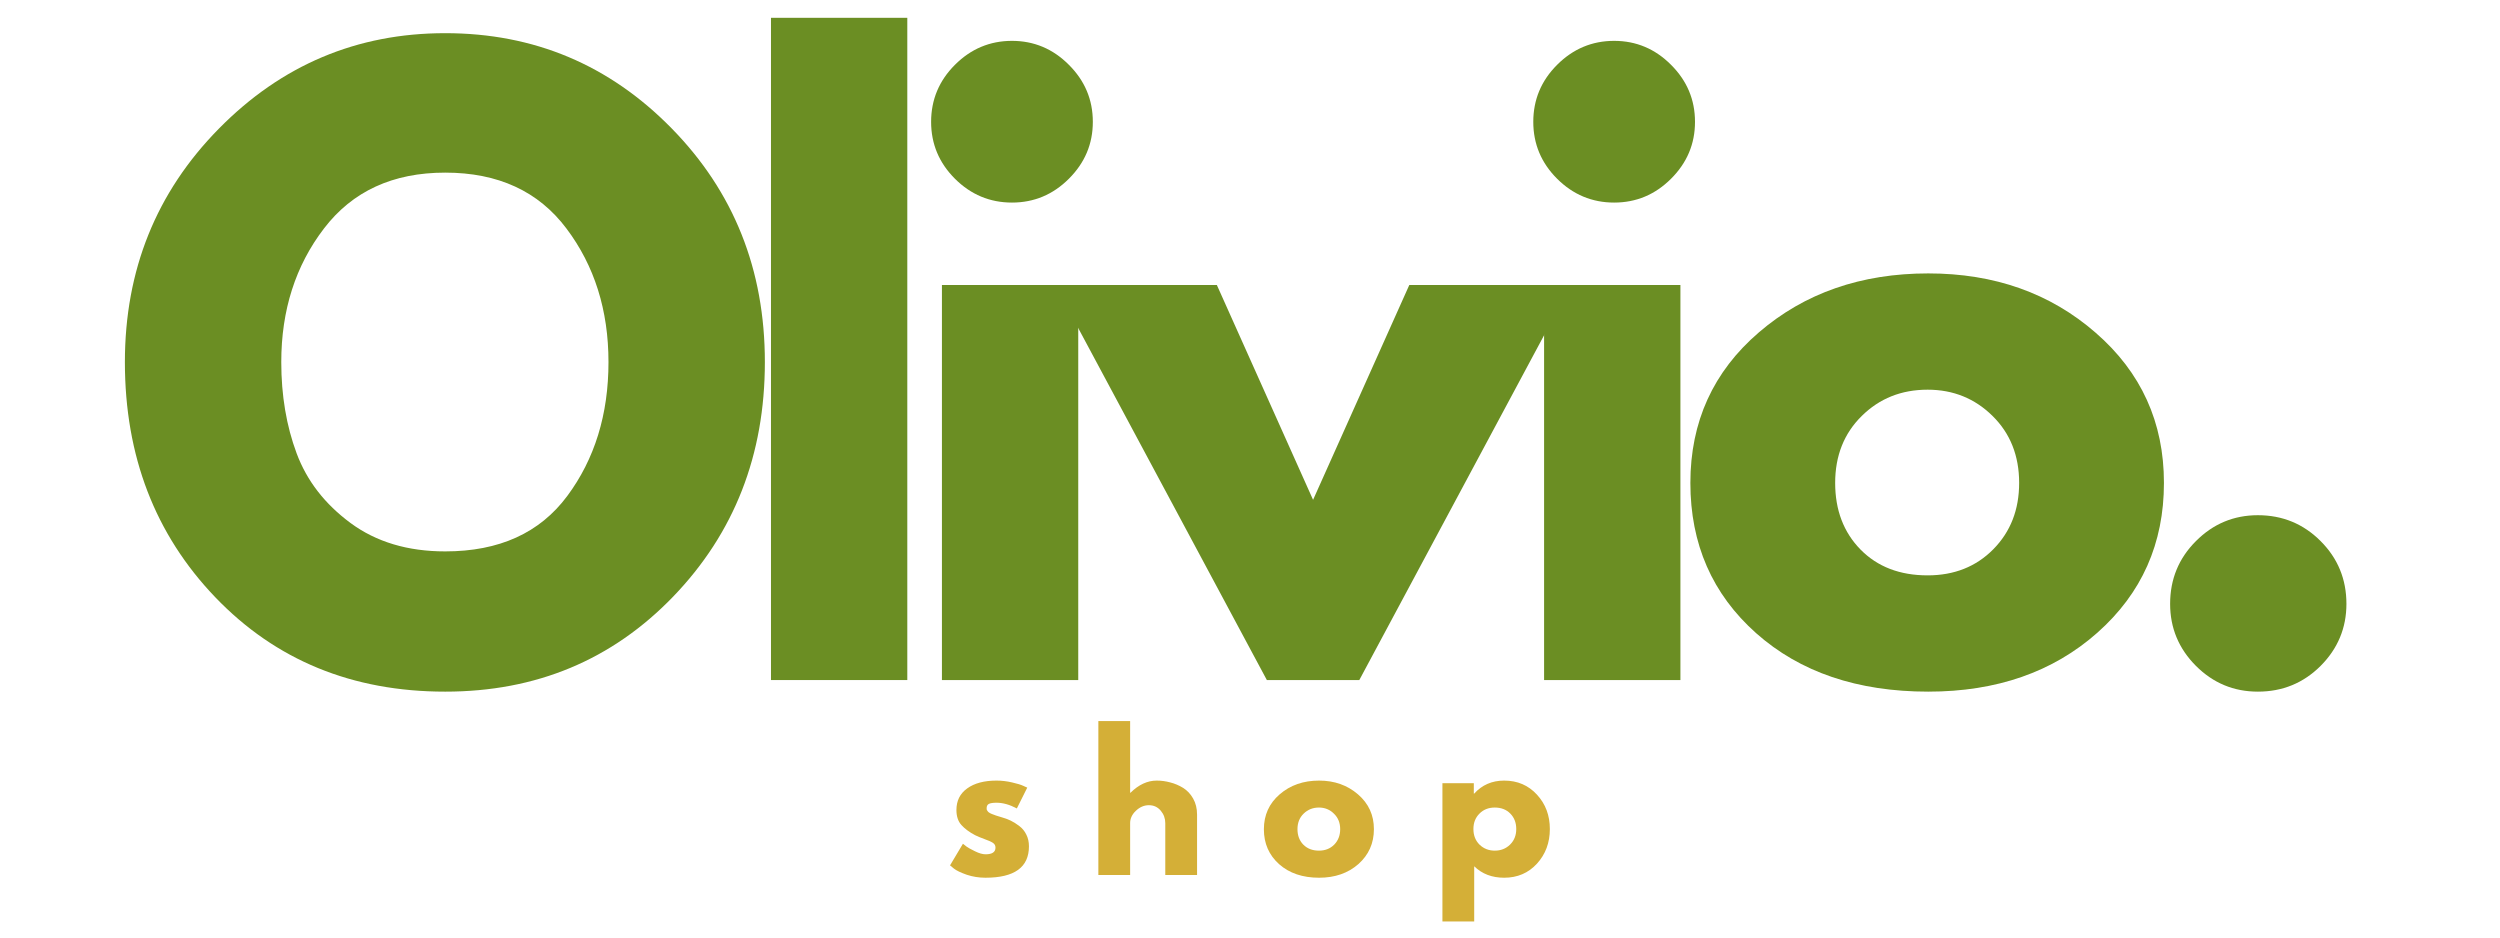
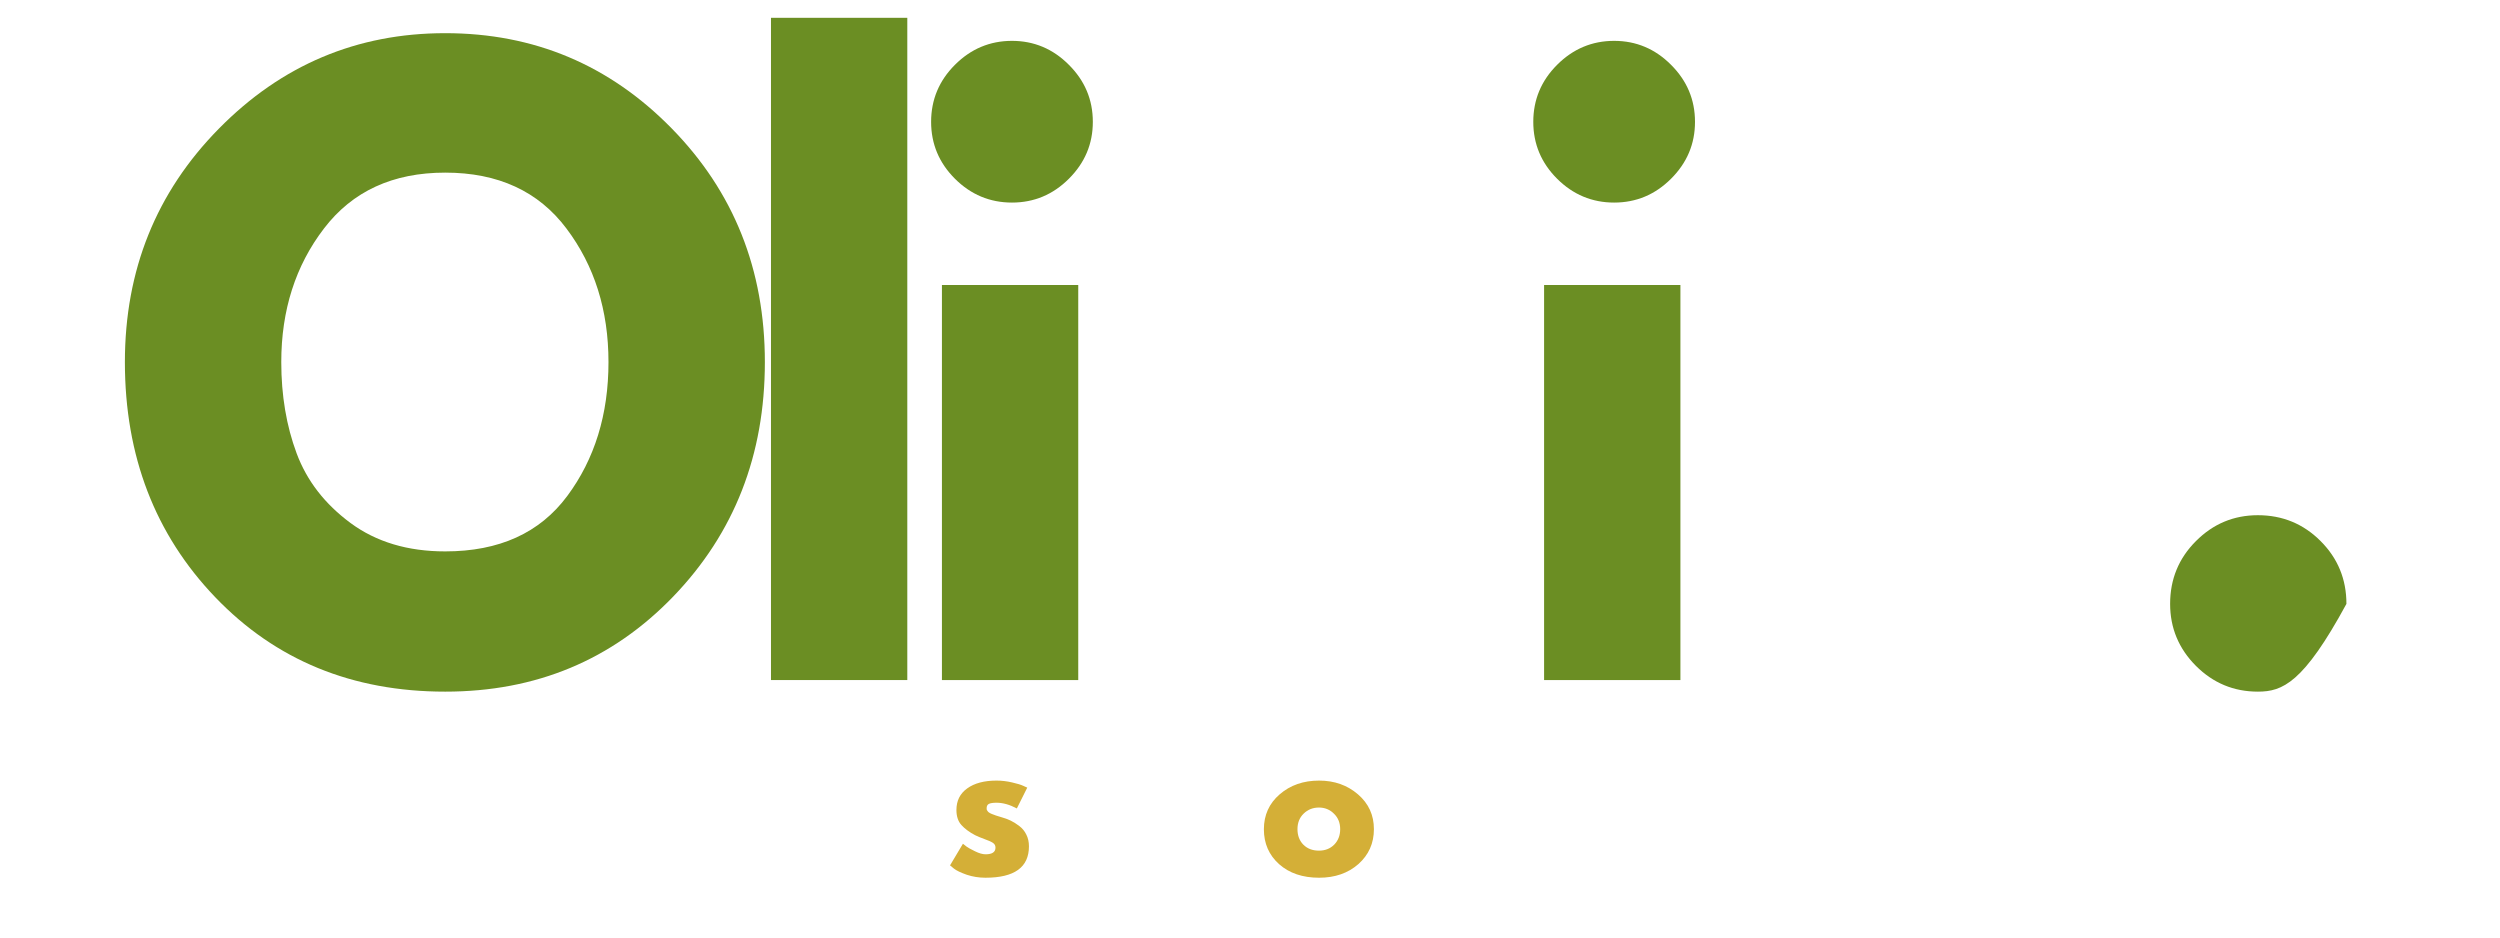
<svg xmlns="http://www.w3.org/2000/svg" version="1.2" preserveAspectRatio="xMidYMid meet" height="150" viewBox="0 0 300 112.5" zoomAndPan="magnify" width="400">
  <defs />
  <g id="546688b345">
    <g style="fill:#6b8e23;fill-opacity:1;">
      <g transform="translate(12.862, 81.606)">
        <path d="M 2.125 -38.156 C 2.125 -49.188 5.879 -58.52 13.391 -66.156 C 20.91 -73.801 29.969 -77.625 40.562 -77.625 C 51.219 -77.625 60.273 -73.816 67.734 -66.203 C 75.191 -58.598 78.922 -49.25 78.922 -38.156 C 78.922 -27.008 75.254 -17.629 67.922 -10.016 C 60.586 -2.41 51.469 1.391 40.562 1.391 C 29.414 1.391 20.223 -2.379 12.984 -9.922 C 5.742 -17.473 2.125 -26.883 2.125 -38.156 Z M 20.891 -38.156 C 20.891 -34.156 21.504 -30.504 22.734 -27.203 C 23.961 -23.91 26.117 -21.125 29.203 -18.844 C 32.285 -16.57 36.07 -15.438 40.562 -15.438 C 47.031 -15.438 51.91 -17.648 55.203 -22.078 C 58.504 -26.516 60.156 -31.875 60.156 -38.156 C 60.156 -44.383 58.473 -49.727 55.109 -54.188 C 51.754 -58.656 46.906 -60.891 40.562 -60.891 C 34.281 -60.891 29.43 -58.656 26.016 -54.188 C 22.598 -49.727 20.891 -44.383 20.891 -38.156 Z M 20.891 -38.156" style="stroke:none" />
      </g>
    </g>
    <g style="fill:#6b8e23;fill-opacity:1;">
      <g transform="translate(86.97, 81.606)">
        <path d="M 5.547 0 L 5.547 -79.469 L 21.906 -79.469 L 21.906 0 Z M 5.547 0" style="stroke:none" />
      </g>
    </g>
    <g style="fill:#6b8e23;fill-opacity:1;">
      <g transform="translate(107.484, 81.606)">
        <path d="M 7.109 -73.828 C 9.023 -75.742 11.305 -76.703 13.953 -76.703 C 16.598 -76.703 18.875 -75.742 20.781 -73.828 C 22.695 -71.922 23.656 -69.641 23.656 -66.984 C 23.656 -64.336 22.695 -62.062 20.781 -60.156 C 18.875 -58.25 16.598 -57.297 13.953 -57.297 C 11.305 -57.297 9.023 -58.25 7.109 -60.156 C 5.203 -62.062 4.25 -64.336 4.25 -66.984 C 4.25 -69.641 5.203 -71.922 7.109 -73.828 Z M 5.547 -47.406 L 5.547 0 L 21.906 0 L 21.906 -47.406 Z M 5.547 -47.406" style="stroke:none" />
      </g>
    </g>
    <g style="fill:#6b8e23;fill-opacity:1;">
      <g transform="translate(128.46, 81.606)">
-         <path d="M 17.562 -47.406 L 29.109 -21.625 L 40.656 -47.406 L 60.062 -47.406 L 34.656 0 L 23.562 0 L -1.844 -47.406 Z M 17.562 -47.406" style="stroke:none" />
-       </g>
+         </g>
    </g>
    <g style="fill:#6b8e23;fill-opacity:1;">
      <g transform="translate(179.744, 81.606)">
        <path d="M 7.109 -73.828 C 9.023 -75.742 11.305 -76.703 13.953 -76.703 C 16.598 -76.703 18.875 -75.742 20.781 -73.828 C 22.695 -71.922 23.656 -69.641 23.656 -66.984 C 23.656 -64.336 22.695 -62.062 20.781 -60.156 C 18.875 -58.25 16.598 -57.297 13.953 -57.297 C 11.305 -57.297 9.023 -58.25 7.109 -60.156 C 5.203 -62.062 4.25 -64.336 4.25 -66.984 C 4.25 -69.641 5.203 -71.922 7.109 -73.828 Z M 5.547 -47.406 L 5.547 0 L 21.906 0 L 21.906 -47.406 Z M 5.547 -47.406" style="stroke:none" />
      </g>
    </g>
    <g style="fill:#6b8e23;fill-opacity:1;">
      <g transform="translate(200.72, 81.606)">
-         <path d="M 10.016 -5.625 C 4.754 -10.312 2.125 -16.32 2.125 -23.656 C 2.125 -30.988 4.863 -37.008 10.344 -41.719 C 15.832 -46.438 22.609 -48.797 30.672 -48.797 C 38.617 -48.797 45.316 -46.422 50.766 -41.672 C 56.223 -36.93 58.953 -30.926 58.953 -23.656 C 58.953 -16.383 56.285 -10.391 50.953 -5.672 C 45.629 -0.961 38.867 1.391 30.672 1.391 C 22.172 1.391 15.285 -0.945 10.016 -5.625 Z M 22.688 -31.688 C 20.562 -29.594 19.5 -26.914 19.5 -23.656 C 19.5 -20.395 20.516 -17.727 22.547 -15.656 C 24.578 -13.594 27.258 -12.562 30.594 -12.562 C 33.789 -12.562 36.422 -13.609 38.484 -15.703 C 40.547 -17.797 41.578 -20.445 41.578 -23.656 C 41.578 -26.914 40.516 -29.594 38.391 -31.688 C 36.266 -33.789 33.664 -34.844 30.594 -34.844 C 27.445 -34.844 24.812 -33.789 22.688 -31.688 Z M 22.688 -31.688" style="stroke:none" />
-       </g>
+         </g>
    </g>
    <g style="fill:#6b8e23;fill-opacity:1;">
      <g transform="translate(254.868, 81.606)">
-         <path d="M 16.078 -19.781 C 19.035 -19.781 21.547 -18.742 23.609 -16.672 C 25.672 -14.609 26.703 -12.098 26.703 -9.141 C 26.703 -6.254 25.672 -3.773 23.609 -1.703 C 21.547 0.359 19.035 1.391 16.078 1.391 C 13.18 1.391 10.703 0.359 8.641 -1.703 C 6.578 -3.773 5.547 -6.254 5.547 -9.141 C 5.547 -12.098 6.578 -14.609 8.641 -16.672 C 10.703 -18.742 13.18 -19.781 16.078 -19.781 Z M 16.078 -19.781" style="stroke:none" />
+         <path d="M 16.078 -19.781 C 19.035 -19.781 21.547 -18.742 23.609 -16.672 C 25.672 -14.609 26.703 -12.098 26.703 -9.141 C 21.547 0.359 19.035 1.391 16.078 1.391 C 13.18 1.391 10.703 0.359 8.641 -1.703 C 6.578 -3.773 5.547 -6.254 5.547 -9.141 C 5.547 -12.098 6.578 -14.609 8.641 -16.672 C 10.703 -18.742 13.18 -19.781 16.078 -19.781 Z M 16.078 -19.781" style="stroke:none" />
      </g>
    </g>
    <g style="fill:#d4af37;fill-opacity:1;">
      <g transform="translate(113.505, 104.999)">
        <path d="M 6.078 -11.328 C 6.703 -11.328 7.32 -11.254 7.938 -11.109 C 8.551 -10.973 9.008 -10.832 9.312 -10.688 L 9.766 -10.484 L 8.516 -7.984 C 7.66 -8.441 6.848 -8.672 6.078 -8.672 C 5.648 -8.672 5.344 -8.625 5.156 -8.531 C 4.977 -8.438 4.891 -8.258 4.891 -8 C 4.891 -7.945 4.895 -7.891 4.906 -7.828 C 4.926 -7.773 4.957 -7.723 5 -7.672 C 5.039 -7.617 5.078 -7.578 5.109 -7.547 C 5.148 -7.516 5.211 -7.473 5.297 -7.422 C 5.391 -7.379 5.457 -7.348 5.5 -7.328 C 5.551 -7.305 5.633 -7.273 5.75 -7.234 C 5.863 -7.191 5.945 -7.16 6 -7.141 C 6.062 -7.117 6.16 -7.086 6.297 -7.047 C 6.43 -7.004 6.535 -6.973 6.609 -6.953 C 7.055 -6.828 7.441 -6.688 7.766 -6.531 C 8.098 -6.375 8.445 -6.156 8.812 -5.875 C 9.176 -5.602 9.457 -5.258 9.656 -4.844 C 9.863 -4.438 9.969 -3.969 9.969 -3.438 C 9.969 -0.926 8.227 0.328 4.75 0.328 C 3.957 0.328 3.207 0.207 2.5 -0.031 C 1.789 -0.281 1.281 -0.523 0.969 -0.766 L 0.5 -1.156 L 2.047 -3.75 C 2.16 -3.656 2.305 -3.539 2.484 -3.406 C 2.672 -3.27 3.008 -3.082 3.5 -2.844 C 3.988 -2.602 4.41 -2.484 4.766 -2.484 C 5.555 -2.484 5.953 -2.75 5.953 -3.281 C 5.953 -3.531 5.848 -3.723 5.641 -3.859 C 5.441 -3.992 5.102 -4.145 4.625 -4.312 C 4.145 -4.488 3.77 -4.645 3.5 -4.781 C 2.812 -5.145 2.266 -5.551 1.859 -6 C 1.461 -6.445 1.266 -7.047 1.266 -7.797 C 1.266 -8.91 1.695 -9.773 2.562 -10.391 C 3.426 -11.016 4.598 -11.328 6.078 -11.328 Z M 6.078 -11.328" style="stroke:none" />
      </g>
    </g>
    <g style="fill:#d4af37;fill-opacity:1;">
      <g transform="translate(130.522, 104.999)">
-         <path d="M 1.281 0 L 1.281 -18.469 L 5.094 -18.469 L 5.094 -9.859 L 5.125 -9.859 C 6.113 -10.836 7.164 -11.328 8.281 -11.328 C 8.832 -11.328 9.375 -11.254 9.906 -11.109 C 10.445 -10.973 10.961 -10.754 11.453 -10.453 C 11.941 -10.148 12.344 -9.723 12.656 -9.172 C 12.969 -8.617 13.125 -7.977 13.125 -7.25 L 13.125 0 L 9.312 0 L 9.312 -6.219 C 9.312 -6.789 9.129 -7.289 8.766 -7.719 C 8.398 -8.156 7.926 -8.375 7.344 -8.375 C 6.77 -8.375 6.25 -8.148 5.781 -7.703 C 5.32 -7.266 5.094 -6.77 5.094 -6.219 L 5.094 0 Z M 1.281 0" style="stroke:none" />
-       </g>
+         </g>
    </g>
    <g style="fill:#d4af37;fill-opacity:1;">
      <g transform="translate(151.166, 104.999)">
        <path d="M 2.328 -1.297 C 1.109 -2.391 0.5 -3.785 0.5 -5.484 C 0.5 -7.191 1.133 -8.594 2.406 -9.688 C 3.676 -10.781 5.25 -11.328 7.125 -11.328 C 8.969 -11.328 10.523 -10.773 11.797 -9.672 C 13.066 -8.578 13.703 -7.188 13.703 -5.5 C 13.703 -3.812 13.082 -2.414 11.844 -1.312 C 10.602 -0.219 9.031 0.328 7.125 0.328 C 5.156 0.328 3.555 -0.211 2.328 -1.297 Z M 5.266 -7.359 C 4.773 -6.879 4.531 -6.258 4.531 -5.5 C 4.531 -4.738 4.766 -4.117 5.234 -3.641 C 5.711 -3.16 6.336 -2.922 7.109 -2.922 C 7.848 -2.922 8.457 -3.16 8.938 -3.641 C 9.414 -4.129 9.656 -4.75 9.656 -5.5 C 9.656 -6.258 9.406 -6.879 8.906 -7.359 C 8.414 -7.848 7.816 -8.094 7.109 -8.094 C 6.379 -8.094 5.766 -7.848 5.266 -7.359 Z M 5.266 -7.359" style="stroke:none" />
      </g>
    </g>
    <g style="fill:#d4af37;fill-opacity:1;">
      <g transform="translate(171.81, 104.999)">
-         <path d="M 12.625 -9.641 C 13.656 -8.523 14.172 -7.148 14.172 -5.516 C 14.172 -3.879 13.656 -2.492 12.625 -1.359 C 11.594 -0.234 10.281 0.328 8.688 0.328 C 7.227 0.328 6.031 -0.129 5.094 -1.047 L 5.094 5.578 L 1.281 5.578 L 1.281 -11.016 L 5.047 -11.016 L 5.047 -9.766 L 5.094 -9.766 C 6.031 -10.805 7.227 -11.328 8.688 -11.328 C 10.281 -11.328 11.594 -10.766 12.625 -9.641 Z M 9.391 -3.641 C 9.891 -4.129 10.141 -4.754 10.141 -5.516 C 10.141 -6.273 9.898 -6.895 9.422 -7.375 C 8.953 -7.852 8.332 -8.094 7.562 -8.094 C 6.812 -8.094 6.195 -7.848 5.719 -7.359 C 5.238 -6.879 5 -6.266 5 -5.516 C 5 -4.754 5.242 -4.129 5.734 -3.641 C 6.234 -3.16 6.844 -2.922 7.562 -2.922 C 8.289 -2.922 8.898 -3.16 9.391 -3.641 Z M 9.391 -3.641" style="stroke:none" />
-       </g>
+         </g>
    </g>
  </g>
</svg>